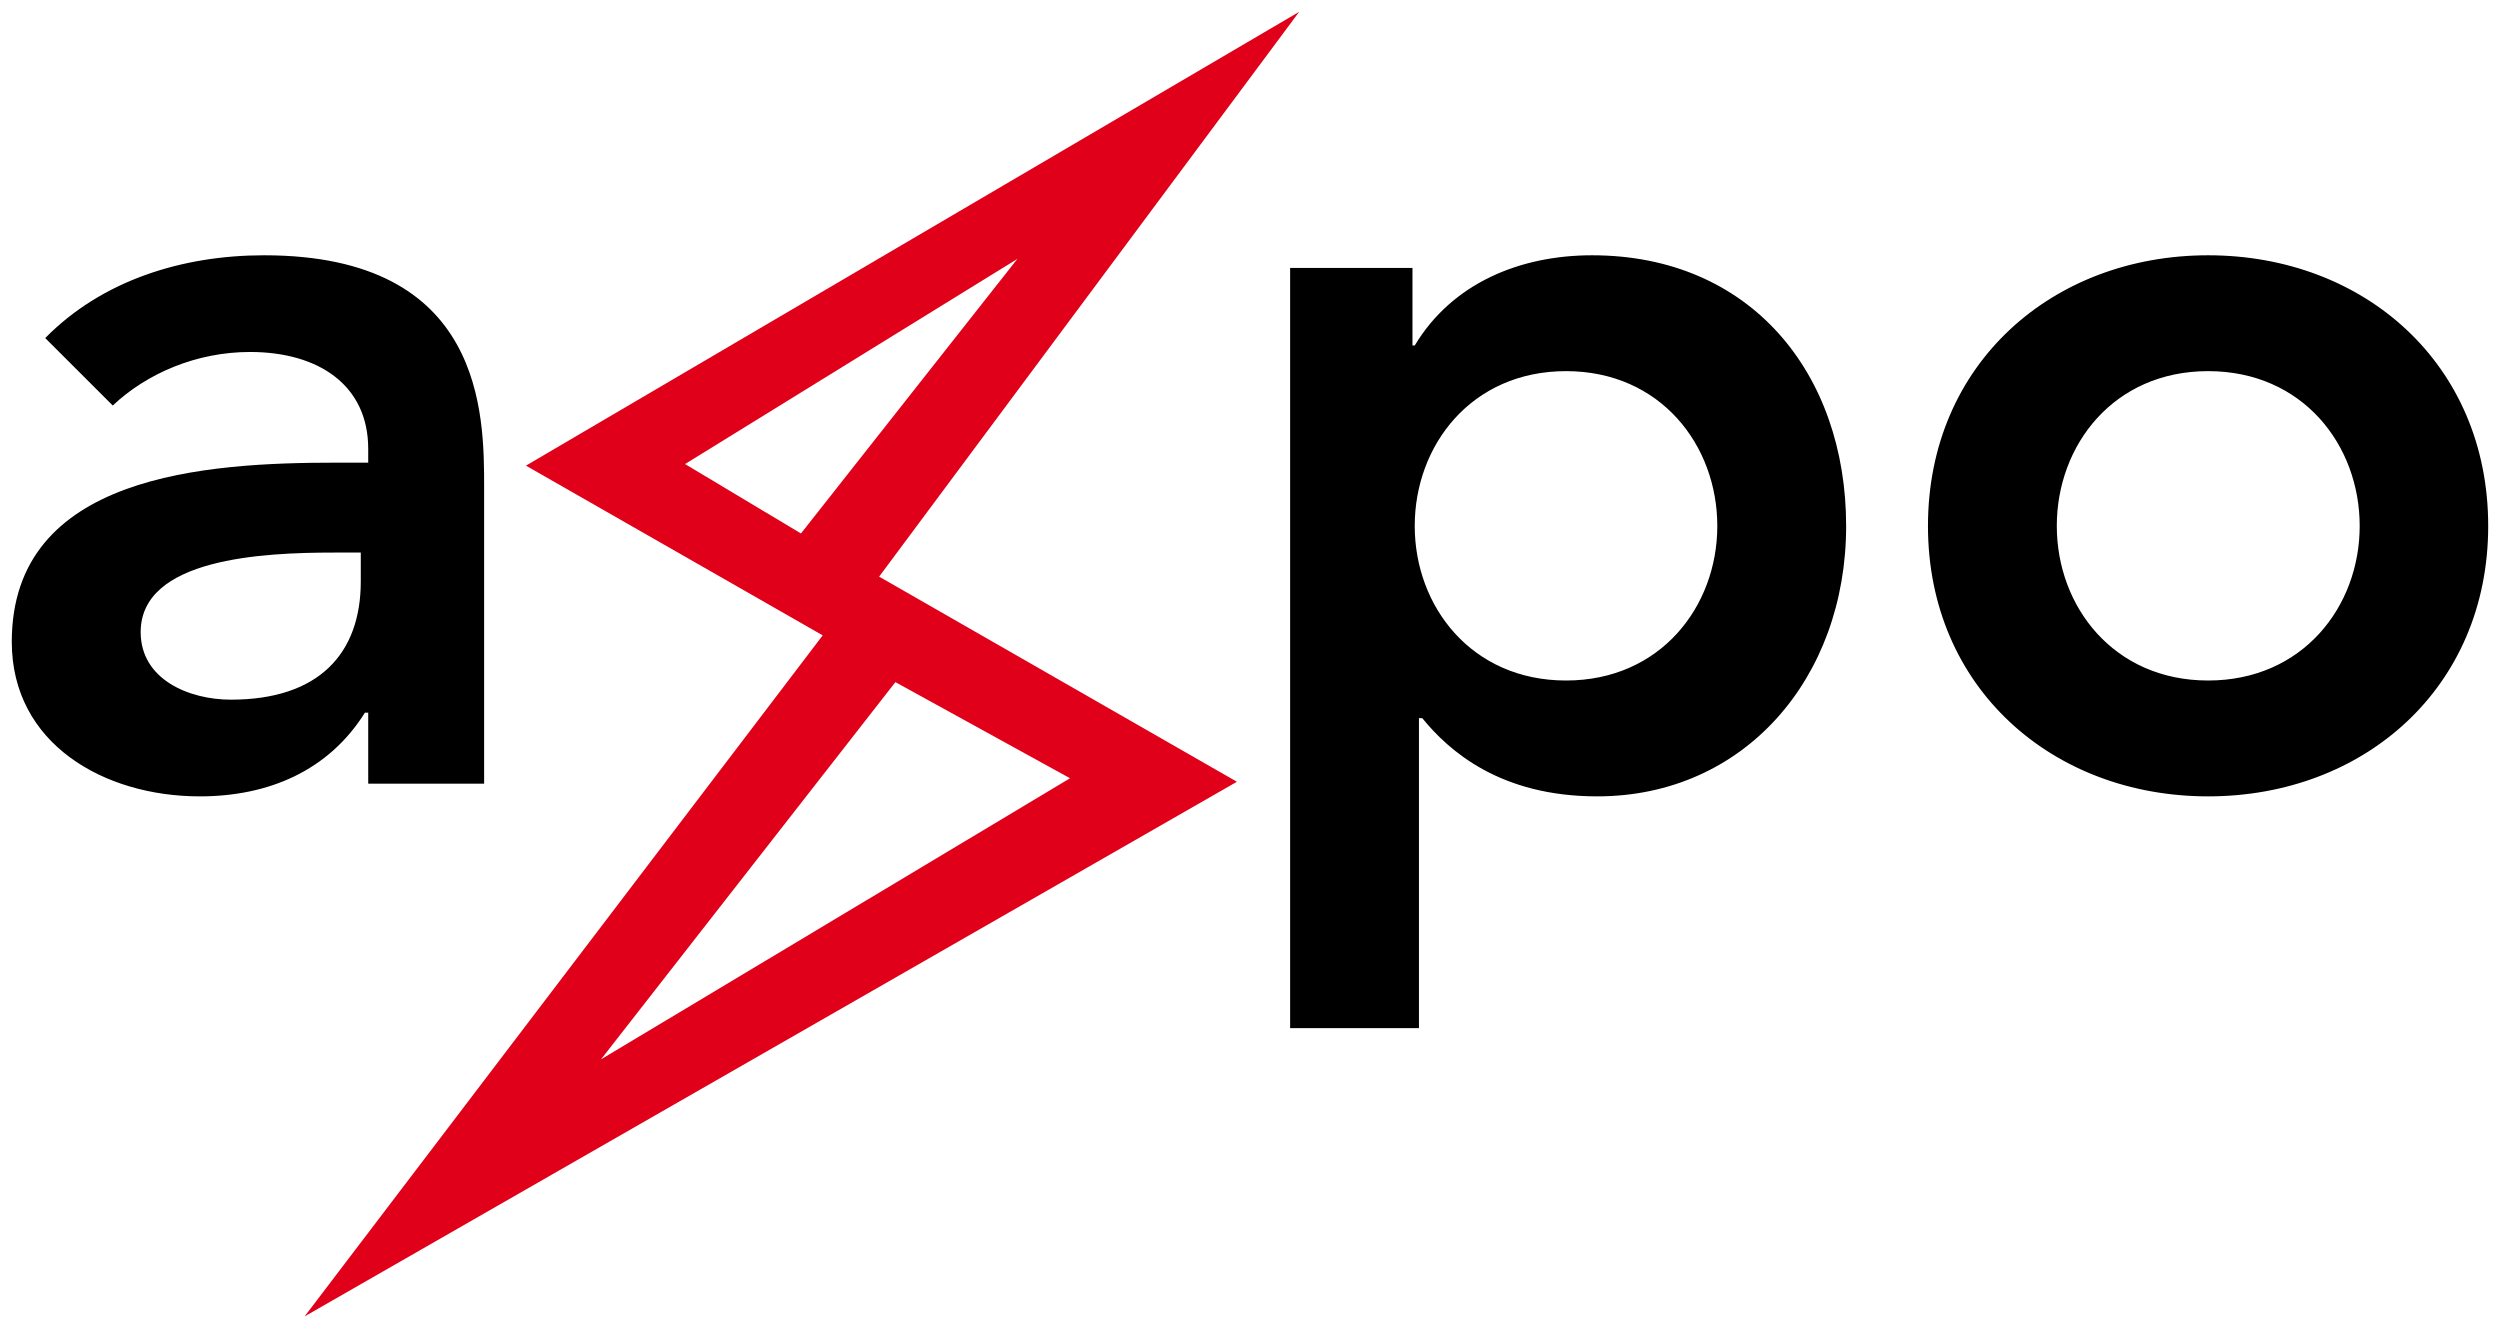
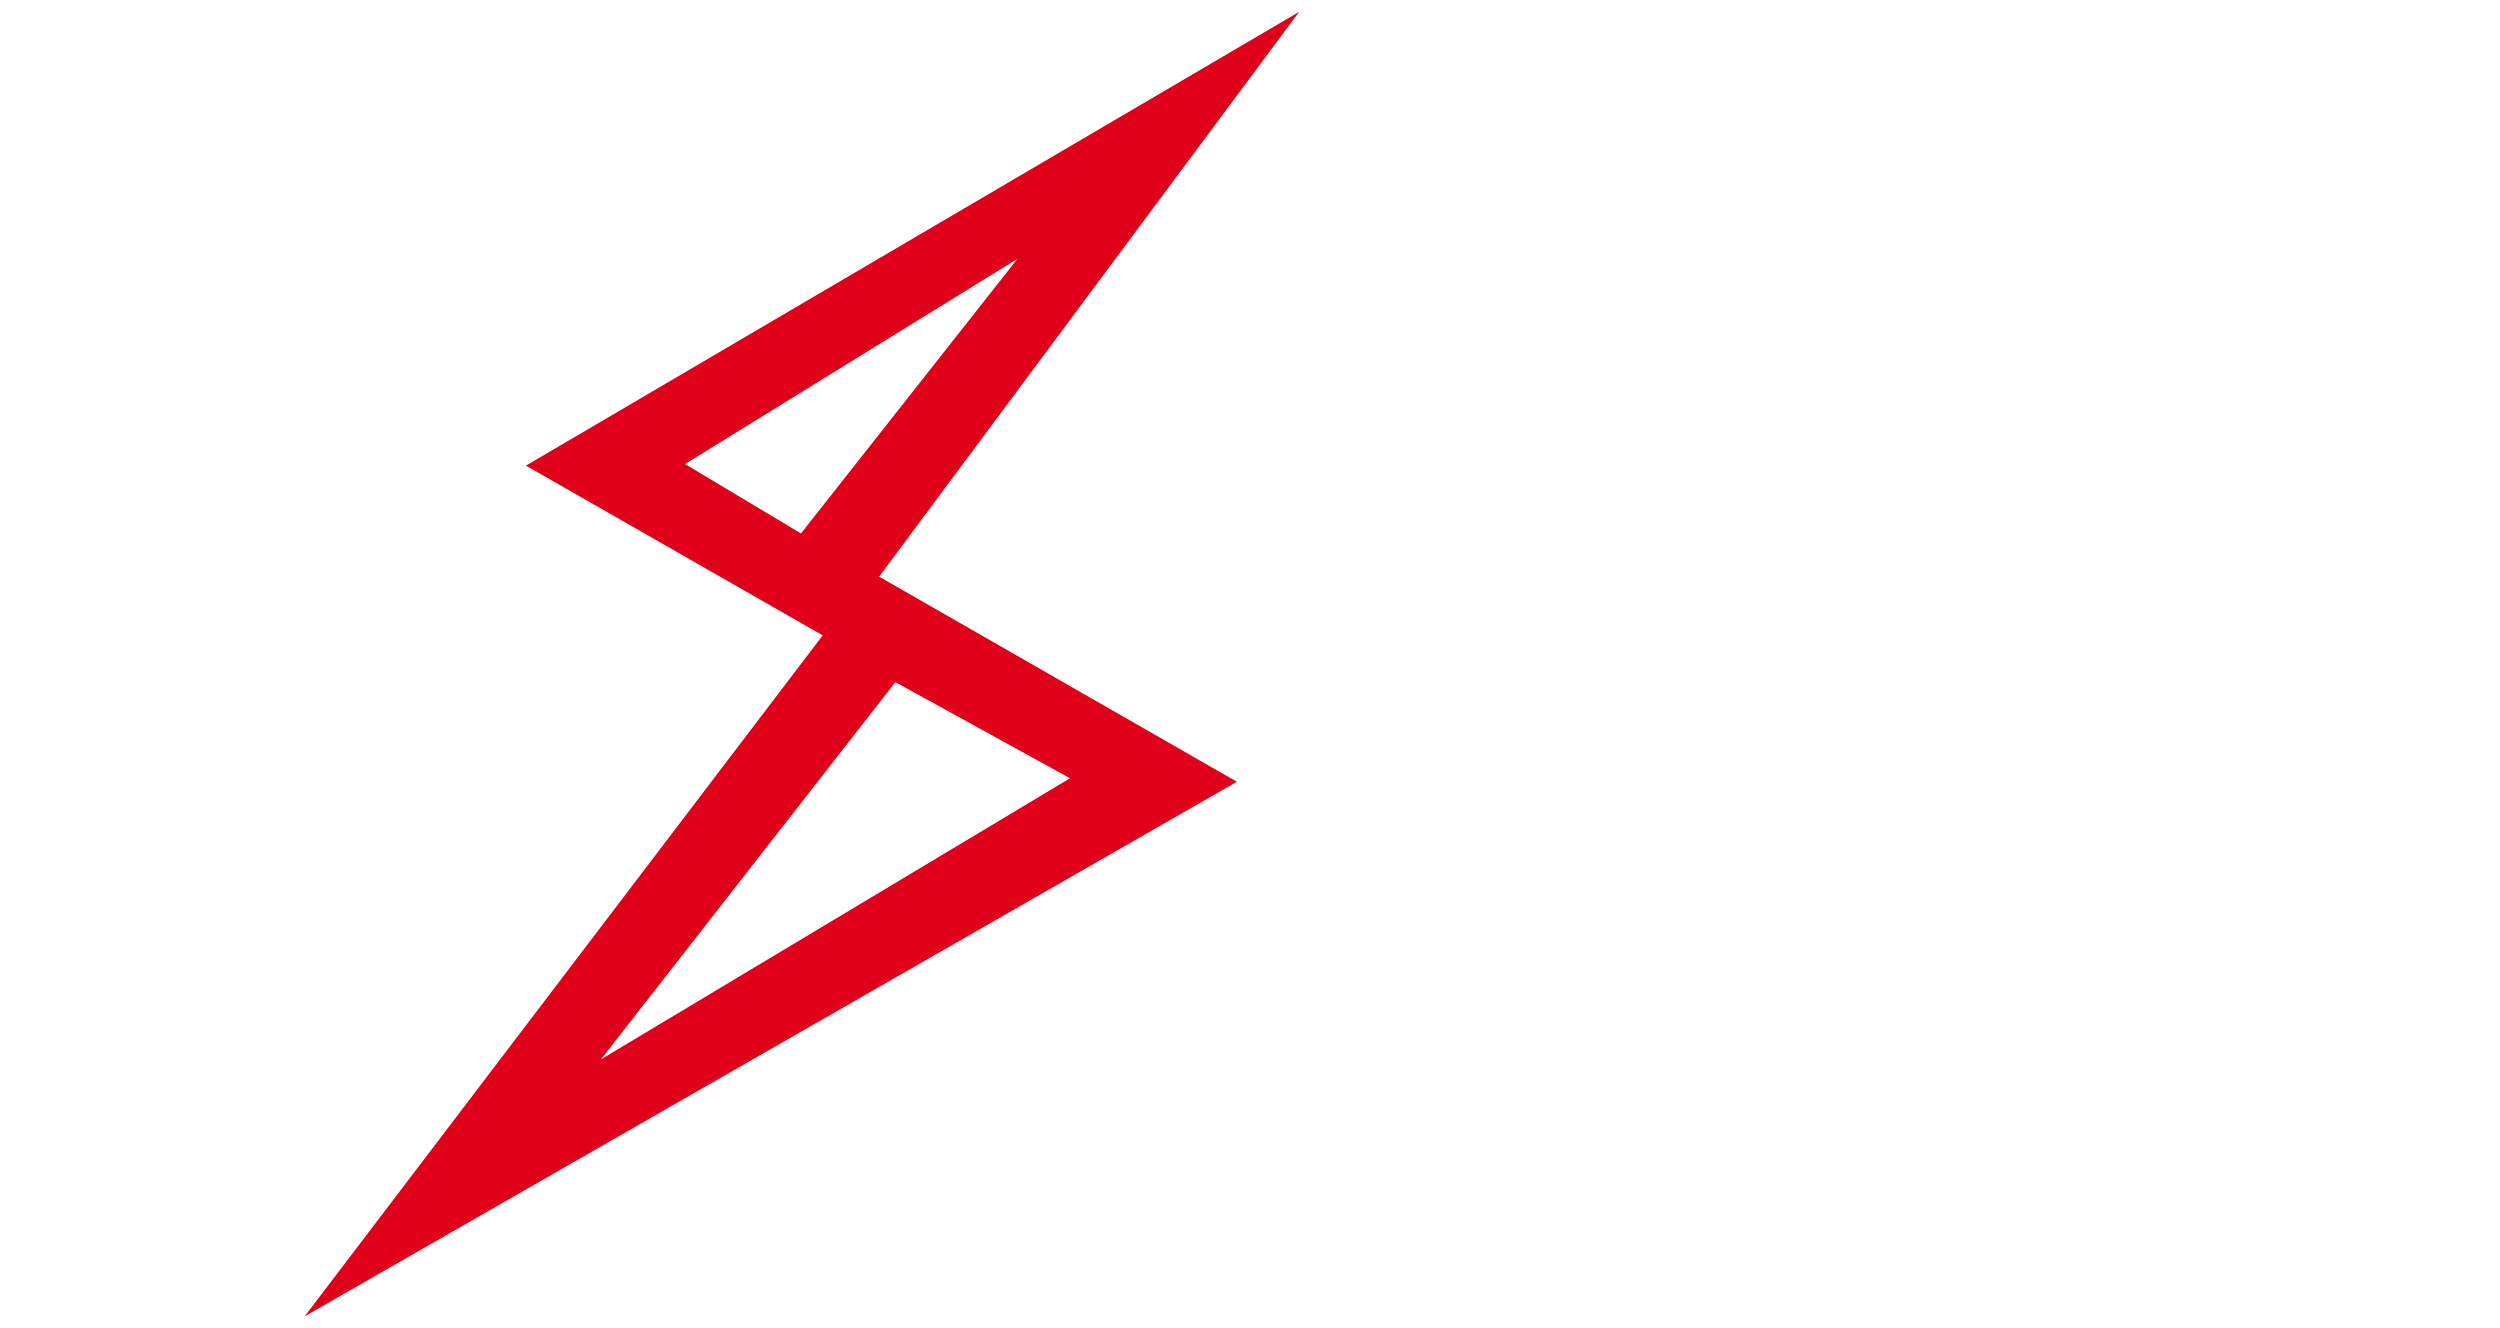
<svg xmlns="http://www.w3.org/2000/svg" version="1.0" viewBox="0 0 424.57 225.56">
-   <path d="m2 109c0-28.49 33.187-30.427 55.077-30.427h5.456v-2.364c0-10.753-8.377-16.433-20.07-16.433-9.094 0-17.525 3.637-23.313 9.093l-11.469-11.457c9.65-9.822 23.323-14.058 37.157-14.058 37.38 0 37.38 27.003 37.38 39.414v50.326h-19.684v-12.068h-0.556c-6.173 9.864-16.37 14.22-28.052 14.22-16.262 0-31.925-8.935-31.925-26.245m21.89-1.648c0 8.046 8.216 11.47 15.32 11.47 14.946 0 22.06-7.832 22.06-20.072v-4.91h-4.578c-12.015 0-32.802 0.942-32.802 13.512m195.21 67.251v-129.1h20.777v13.17h0.385c6.344-10.581 17.867-15.321 30.106-15.321 26.95 0 43.159 20.06 43.159 45.972 0 25.859-17.31 45.92-42.281 45.92-16.423 0-25.132-7.661-29.71-13.289h-0.557v52.648h-21.879m21.162-85.279c0 13.673 9.65 26.244 25.698 26.244 16.038 0 25.688-12.57 25.688-26.244 0-13.727-9.65-26.297-25.688-26.297-16.048 0-25.698 12.57-25.698 26.297m87.162 0c0-27.56 21.163-45.972 47.578-45.972 26.458 0 47.566 18.412 47.566 45.972 0 27.506-21.108 45.92-47.566 45.92-26.415 0-47.578-18.414-47.578-45.92m21.88 0c0 13.673 9.65 26.244 25.698 26.244 16.09 0 25.74-12.57 25.74-26.244 0-13.727-9.65-26.297-25.74-26.297-16.048 0-25.699 12.57-25.699 26.297" />
  <path d="m139.71 107.9-50.391-28.822 131.32-77.074-71.34 95.925 60.759 34.835-158.33 90.8 87.986-115.66m-37.648 72.004 79.652-47.738-29.657-16.326-49.995 64.064m14.272-101.1 19.686 11.79 36.76-46.636z" fill="#e10019" />
</svg>